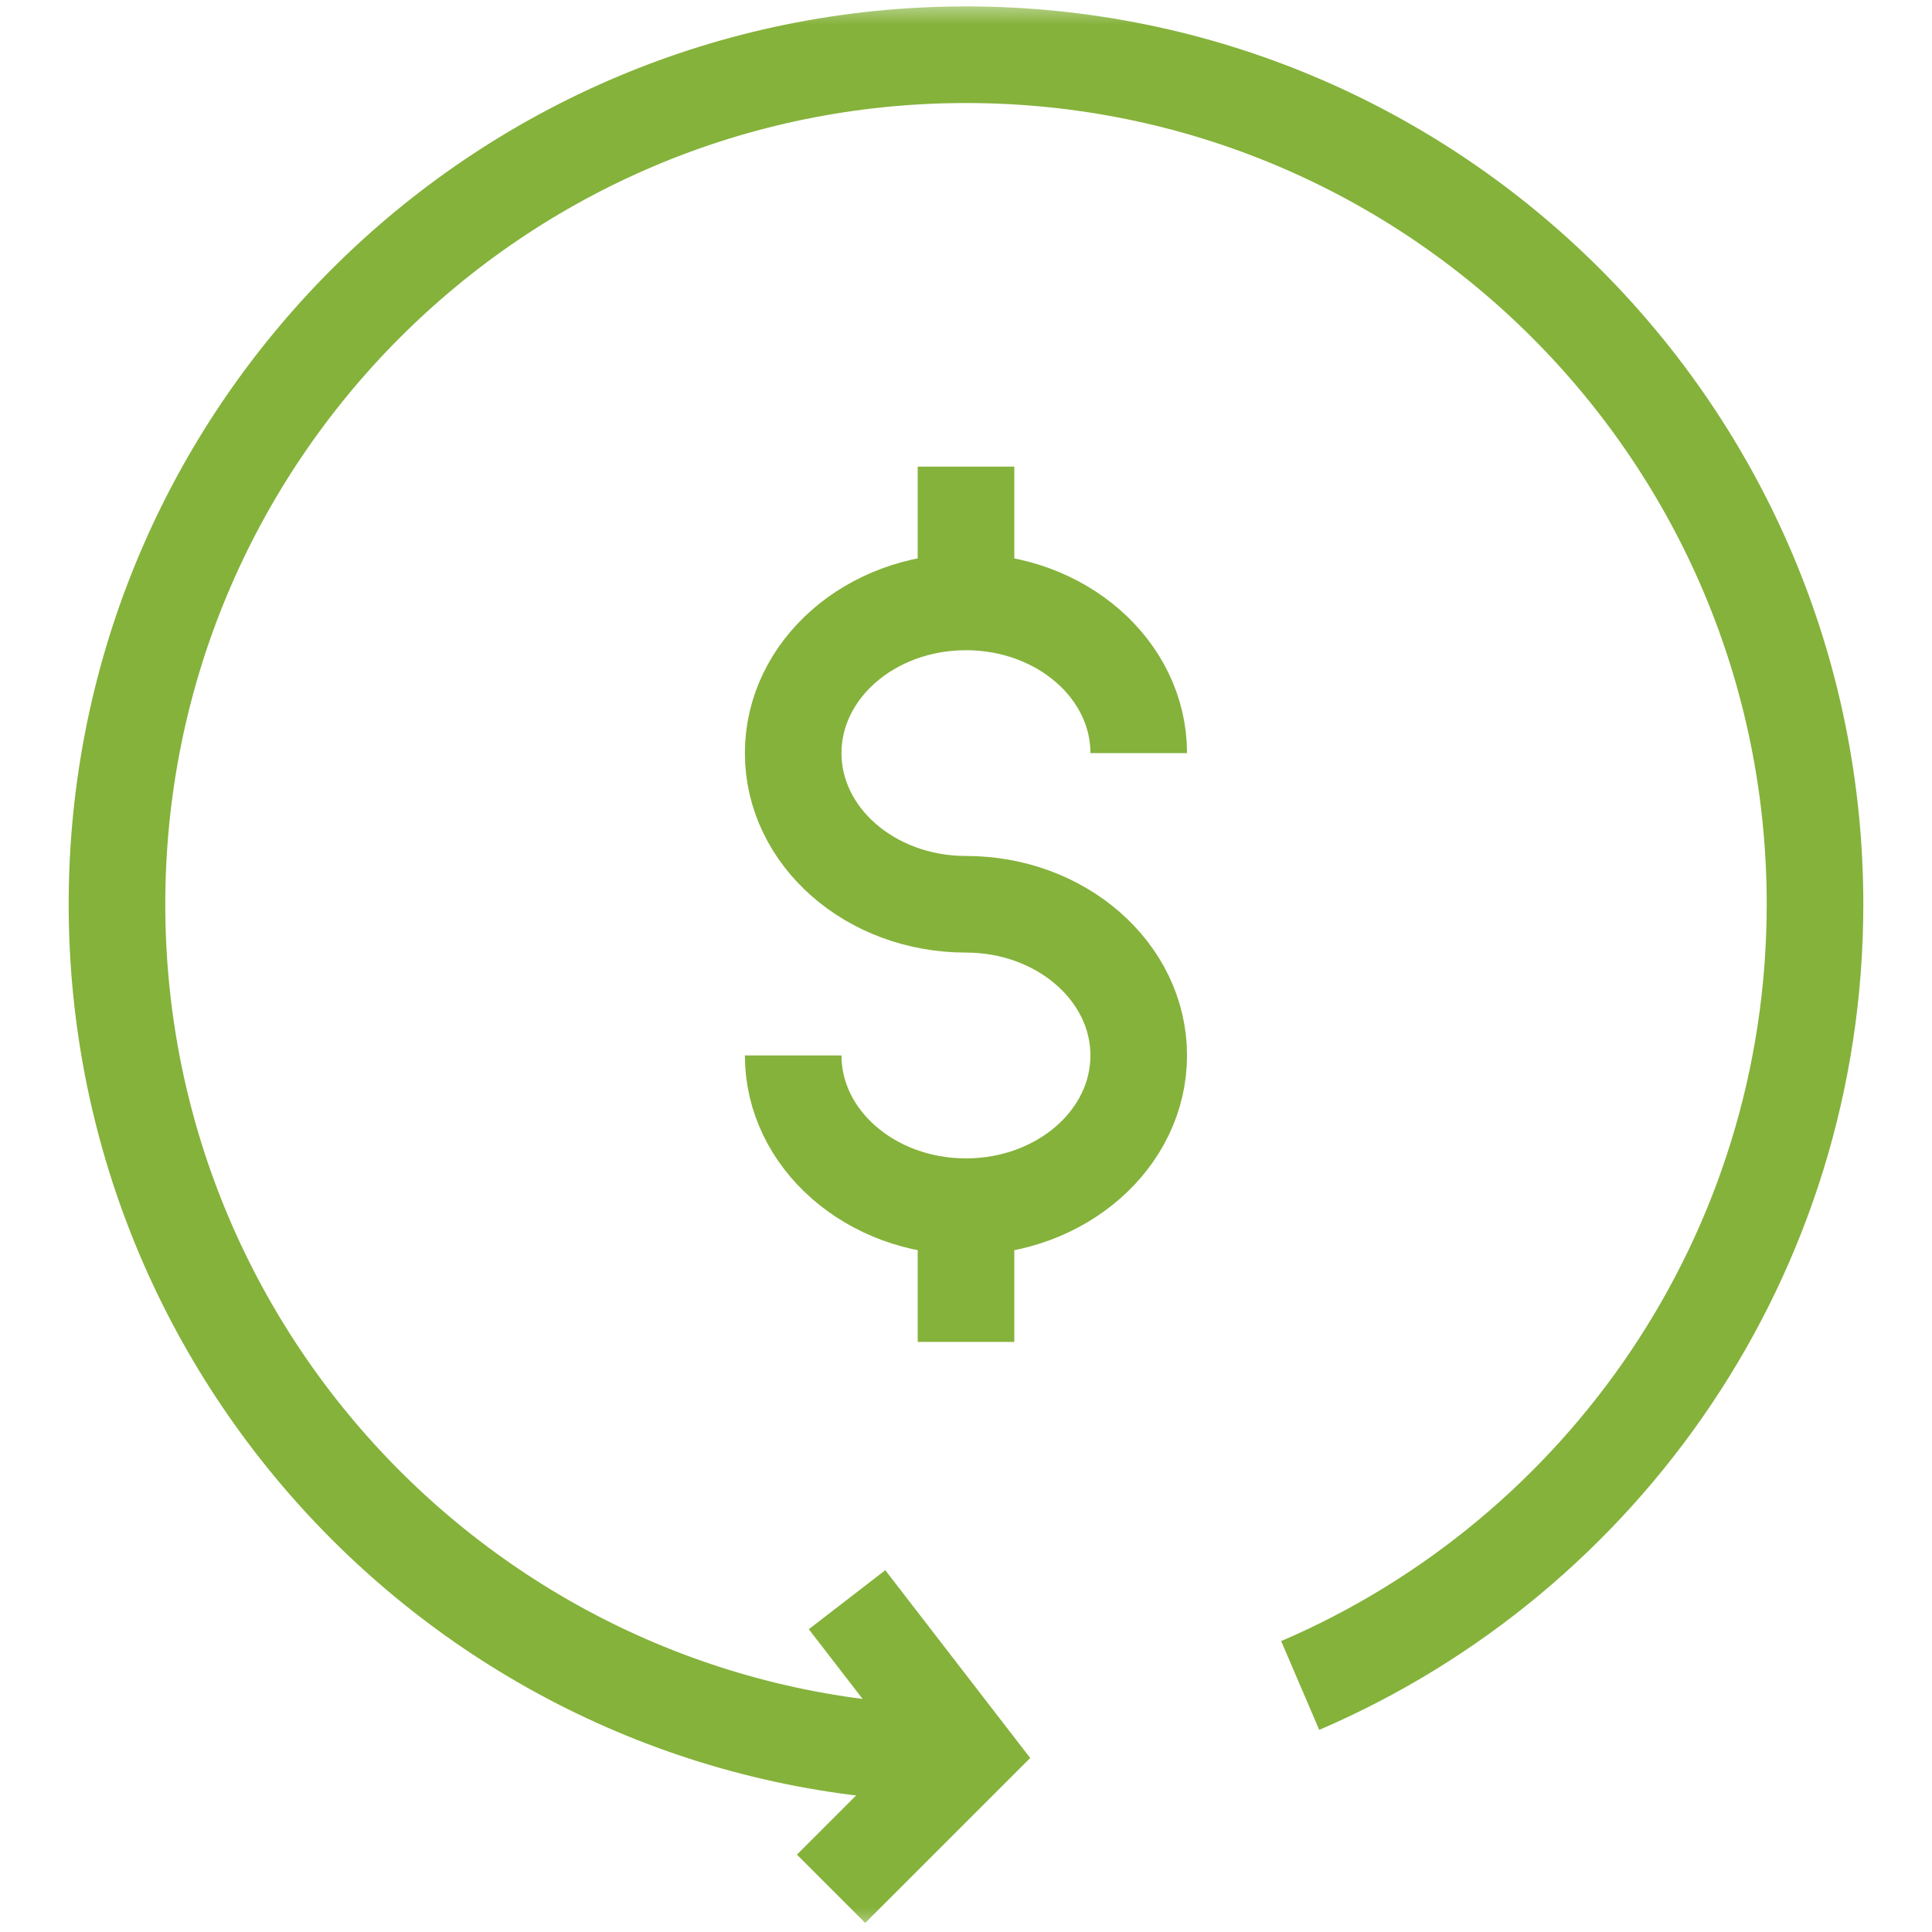
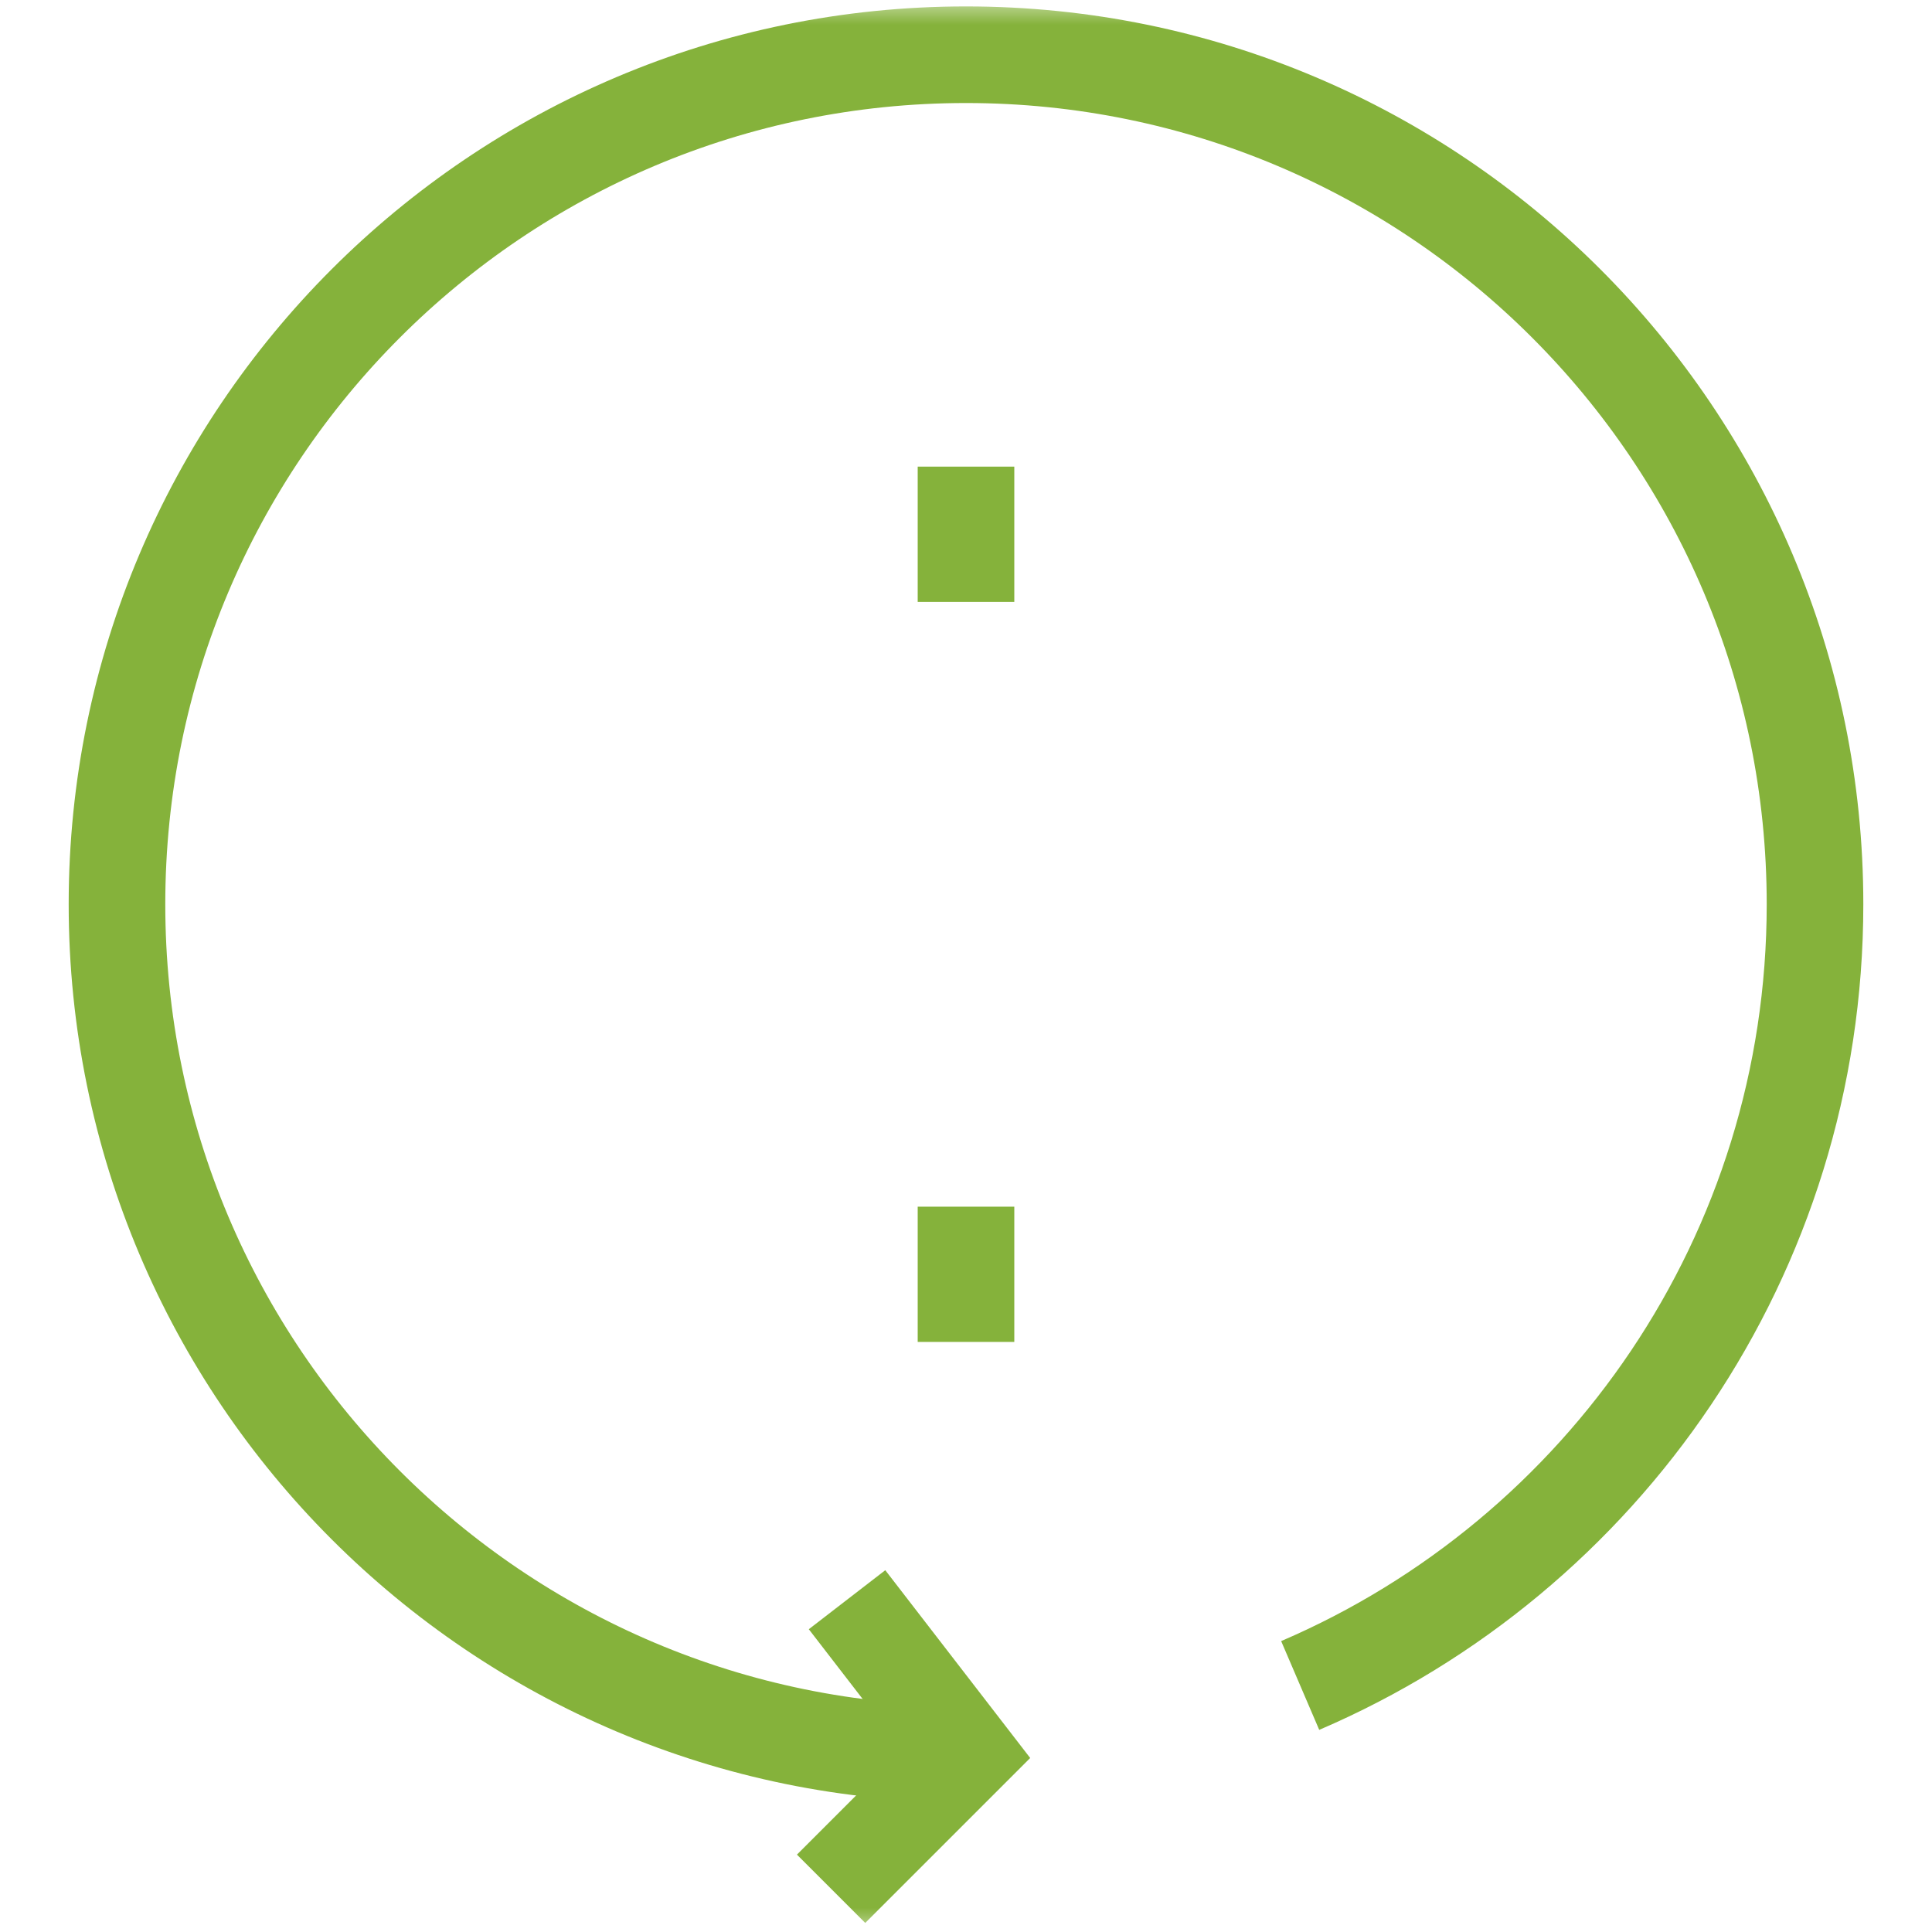
<svg xmlns="http://www.w3.org/2000/svg" width="40" height="40" viewBox="0 0 40 40" fill="none">
  <mask id="mask0_12899_2100" style="mask-type:luminance" maskUnits="userSpaceOnUse" x="0" y="0" width="40" height="40">
    <path d="M0 3.8147e-06H40V40H0V3.8147e-06Z" fill="white" />
  </mask>
  <g mask="url(#mask0_12899_2100)">
    <path d="M20 36.312C10.292 36.312 2.422 28.436 2.422 18.722C2.422 9.008 10.292 1.133 20 1.133C29.708 1.133 37.578 9.008 37.578 18.722C37.578 25.978 33.187 32.208 26.919 34.896" stroke="#85B23B" stroke-width="2" stroke-miterlimit="10" />
    <path d="M18.148 33.912L20 36.312L17.914 38.398" stroke="#85B23B" stroke-width="2" stroke-miterlimit="10" stroke-linecap="square" />
-     <path d="M16.422 21.852C16.422 23.581 18.023 24.983 19.999 24.983C21.975 24.983 23.576 23.581 23.576 21.852C23.576 20.124 21.975 18.722 19.999 18.722C18.023 18.722 16.422 17.321 16.422 15.592C16.422 13.863 18.023 12.462 19.999 12.462C21.975 12.462 23.576 13.863 23.576 15.592" stroke="#85B23B" stroke-width="2" stroke-miterlimit="10" />
    <path d="M20 9.661V12.462" stroke="#85B23B" stroke-width="2" stroke-miterlimit="10" />
    <path d="M20 24.983V27.783" stroke="#85B23B" stroke-width="2" stroke-miterlimit="10" />
  </g>
</svg>